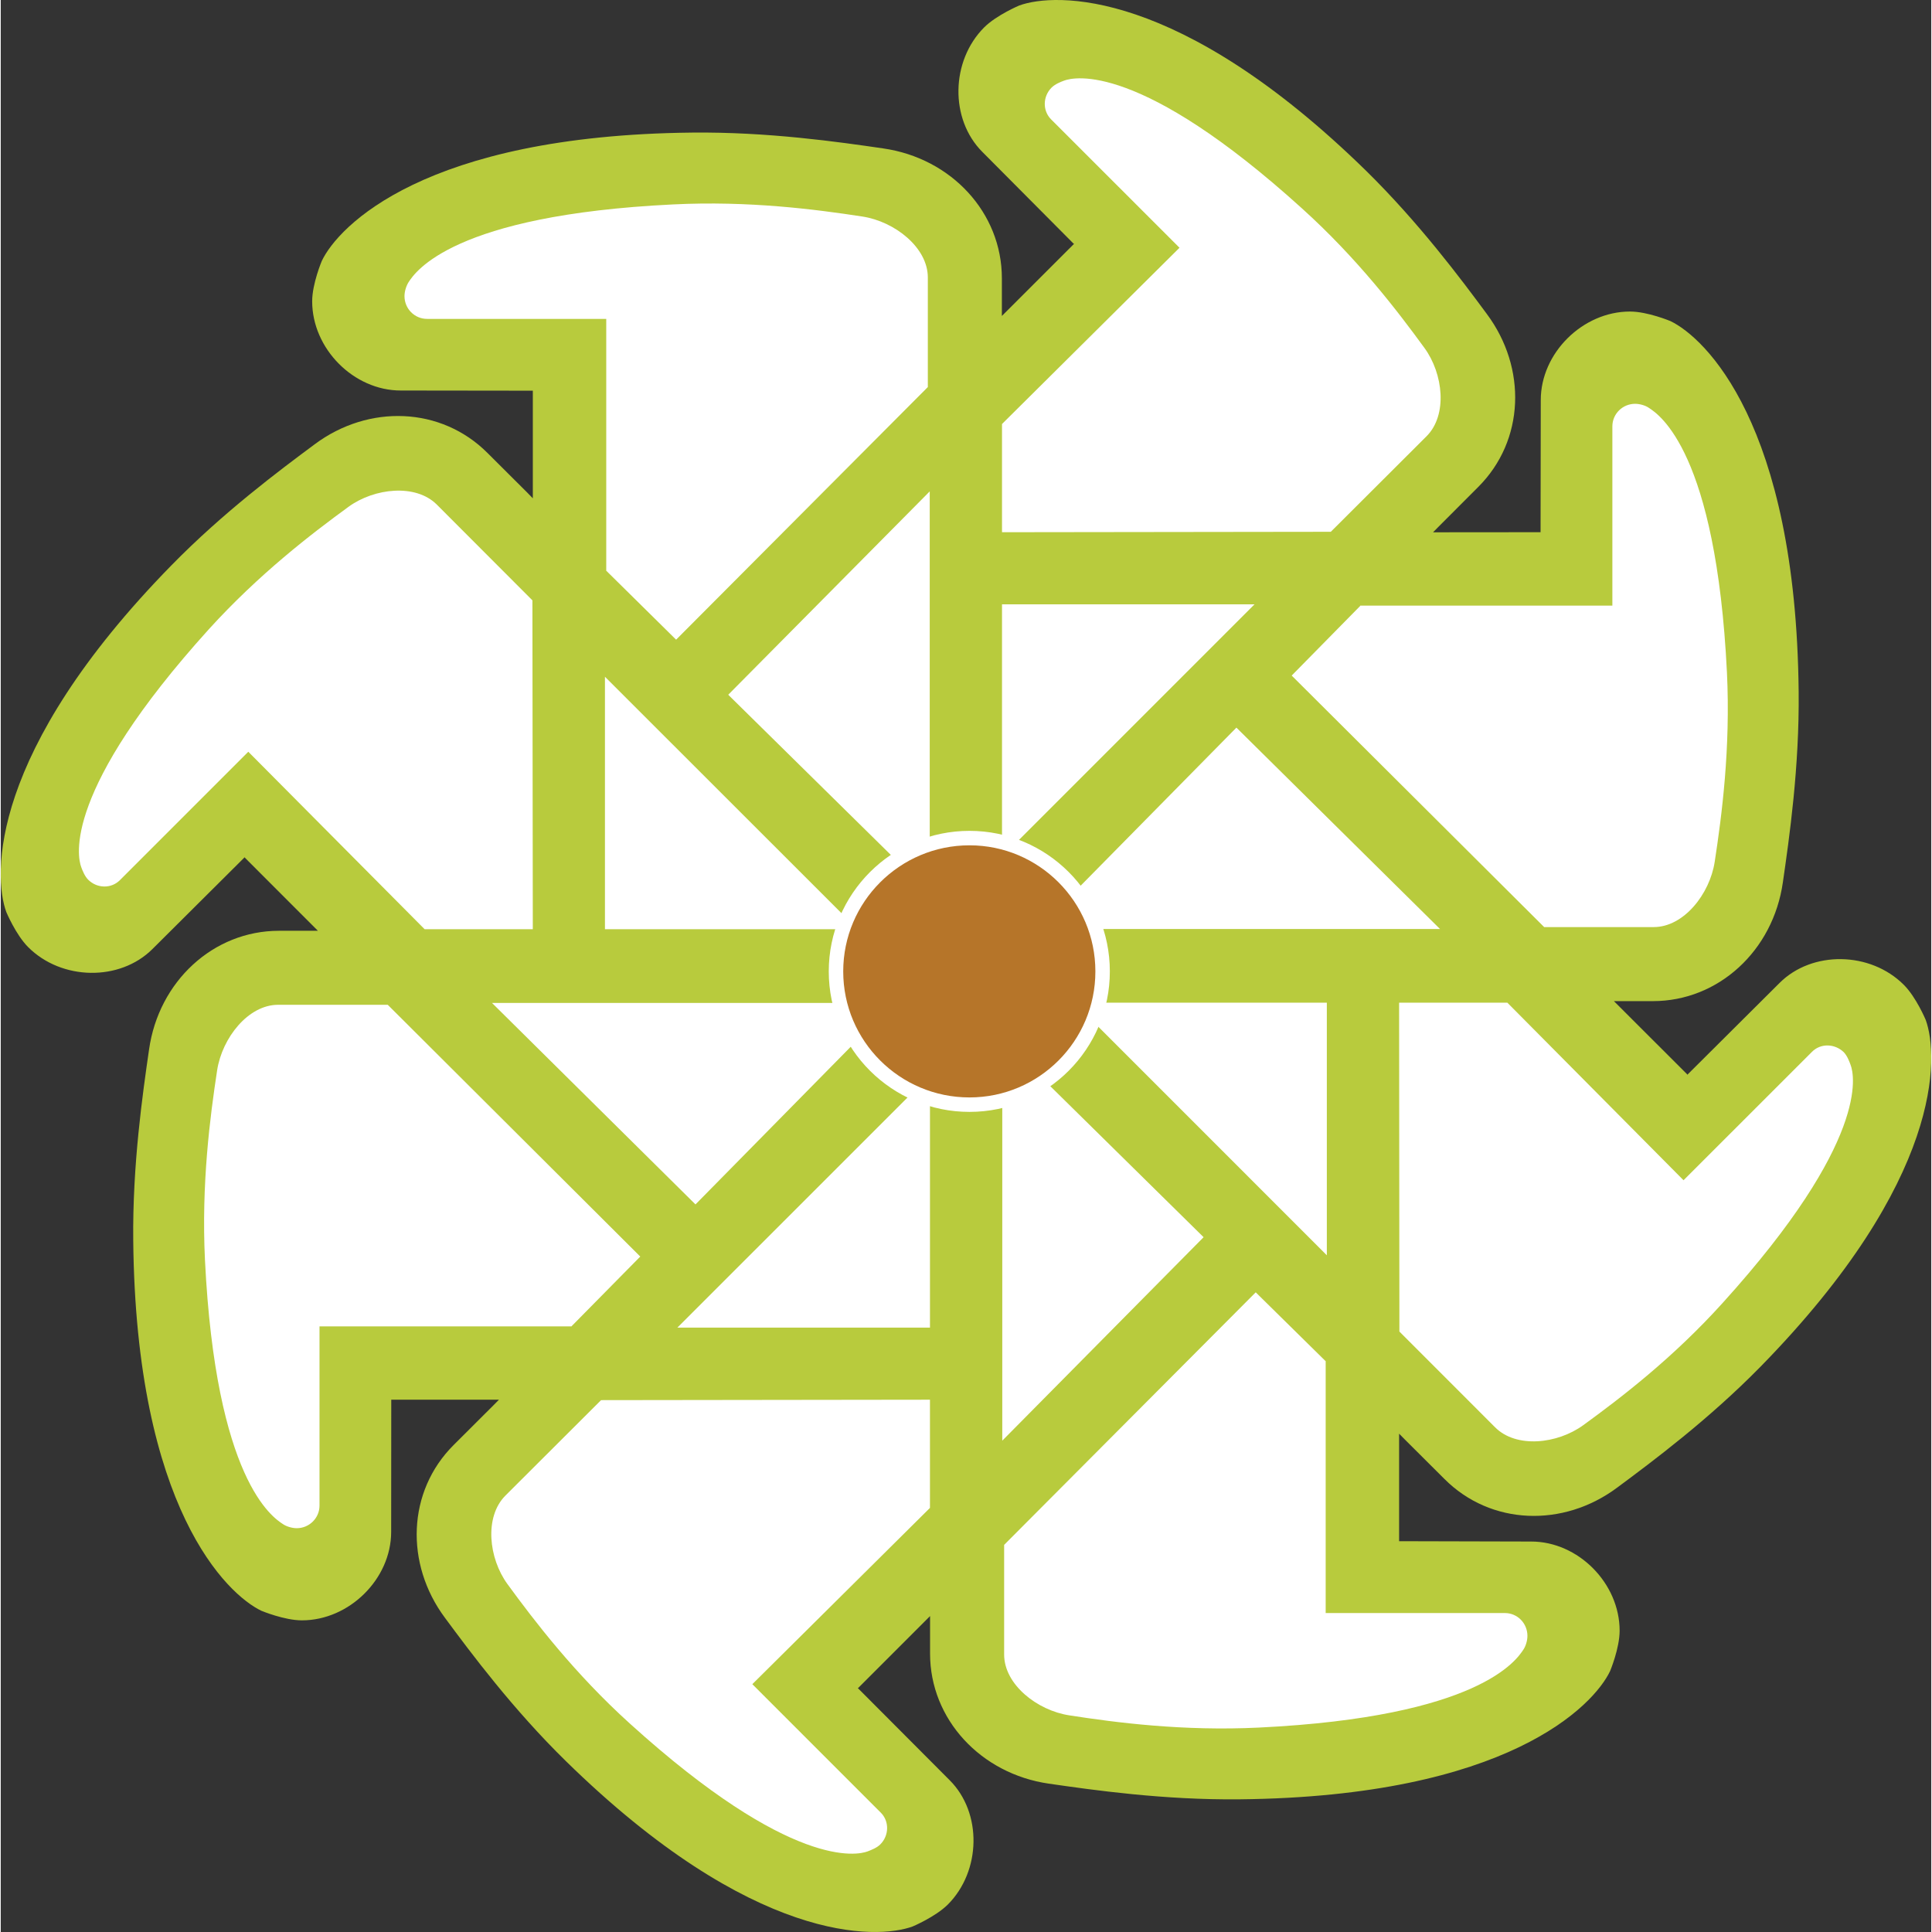
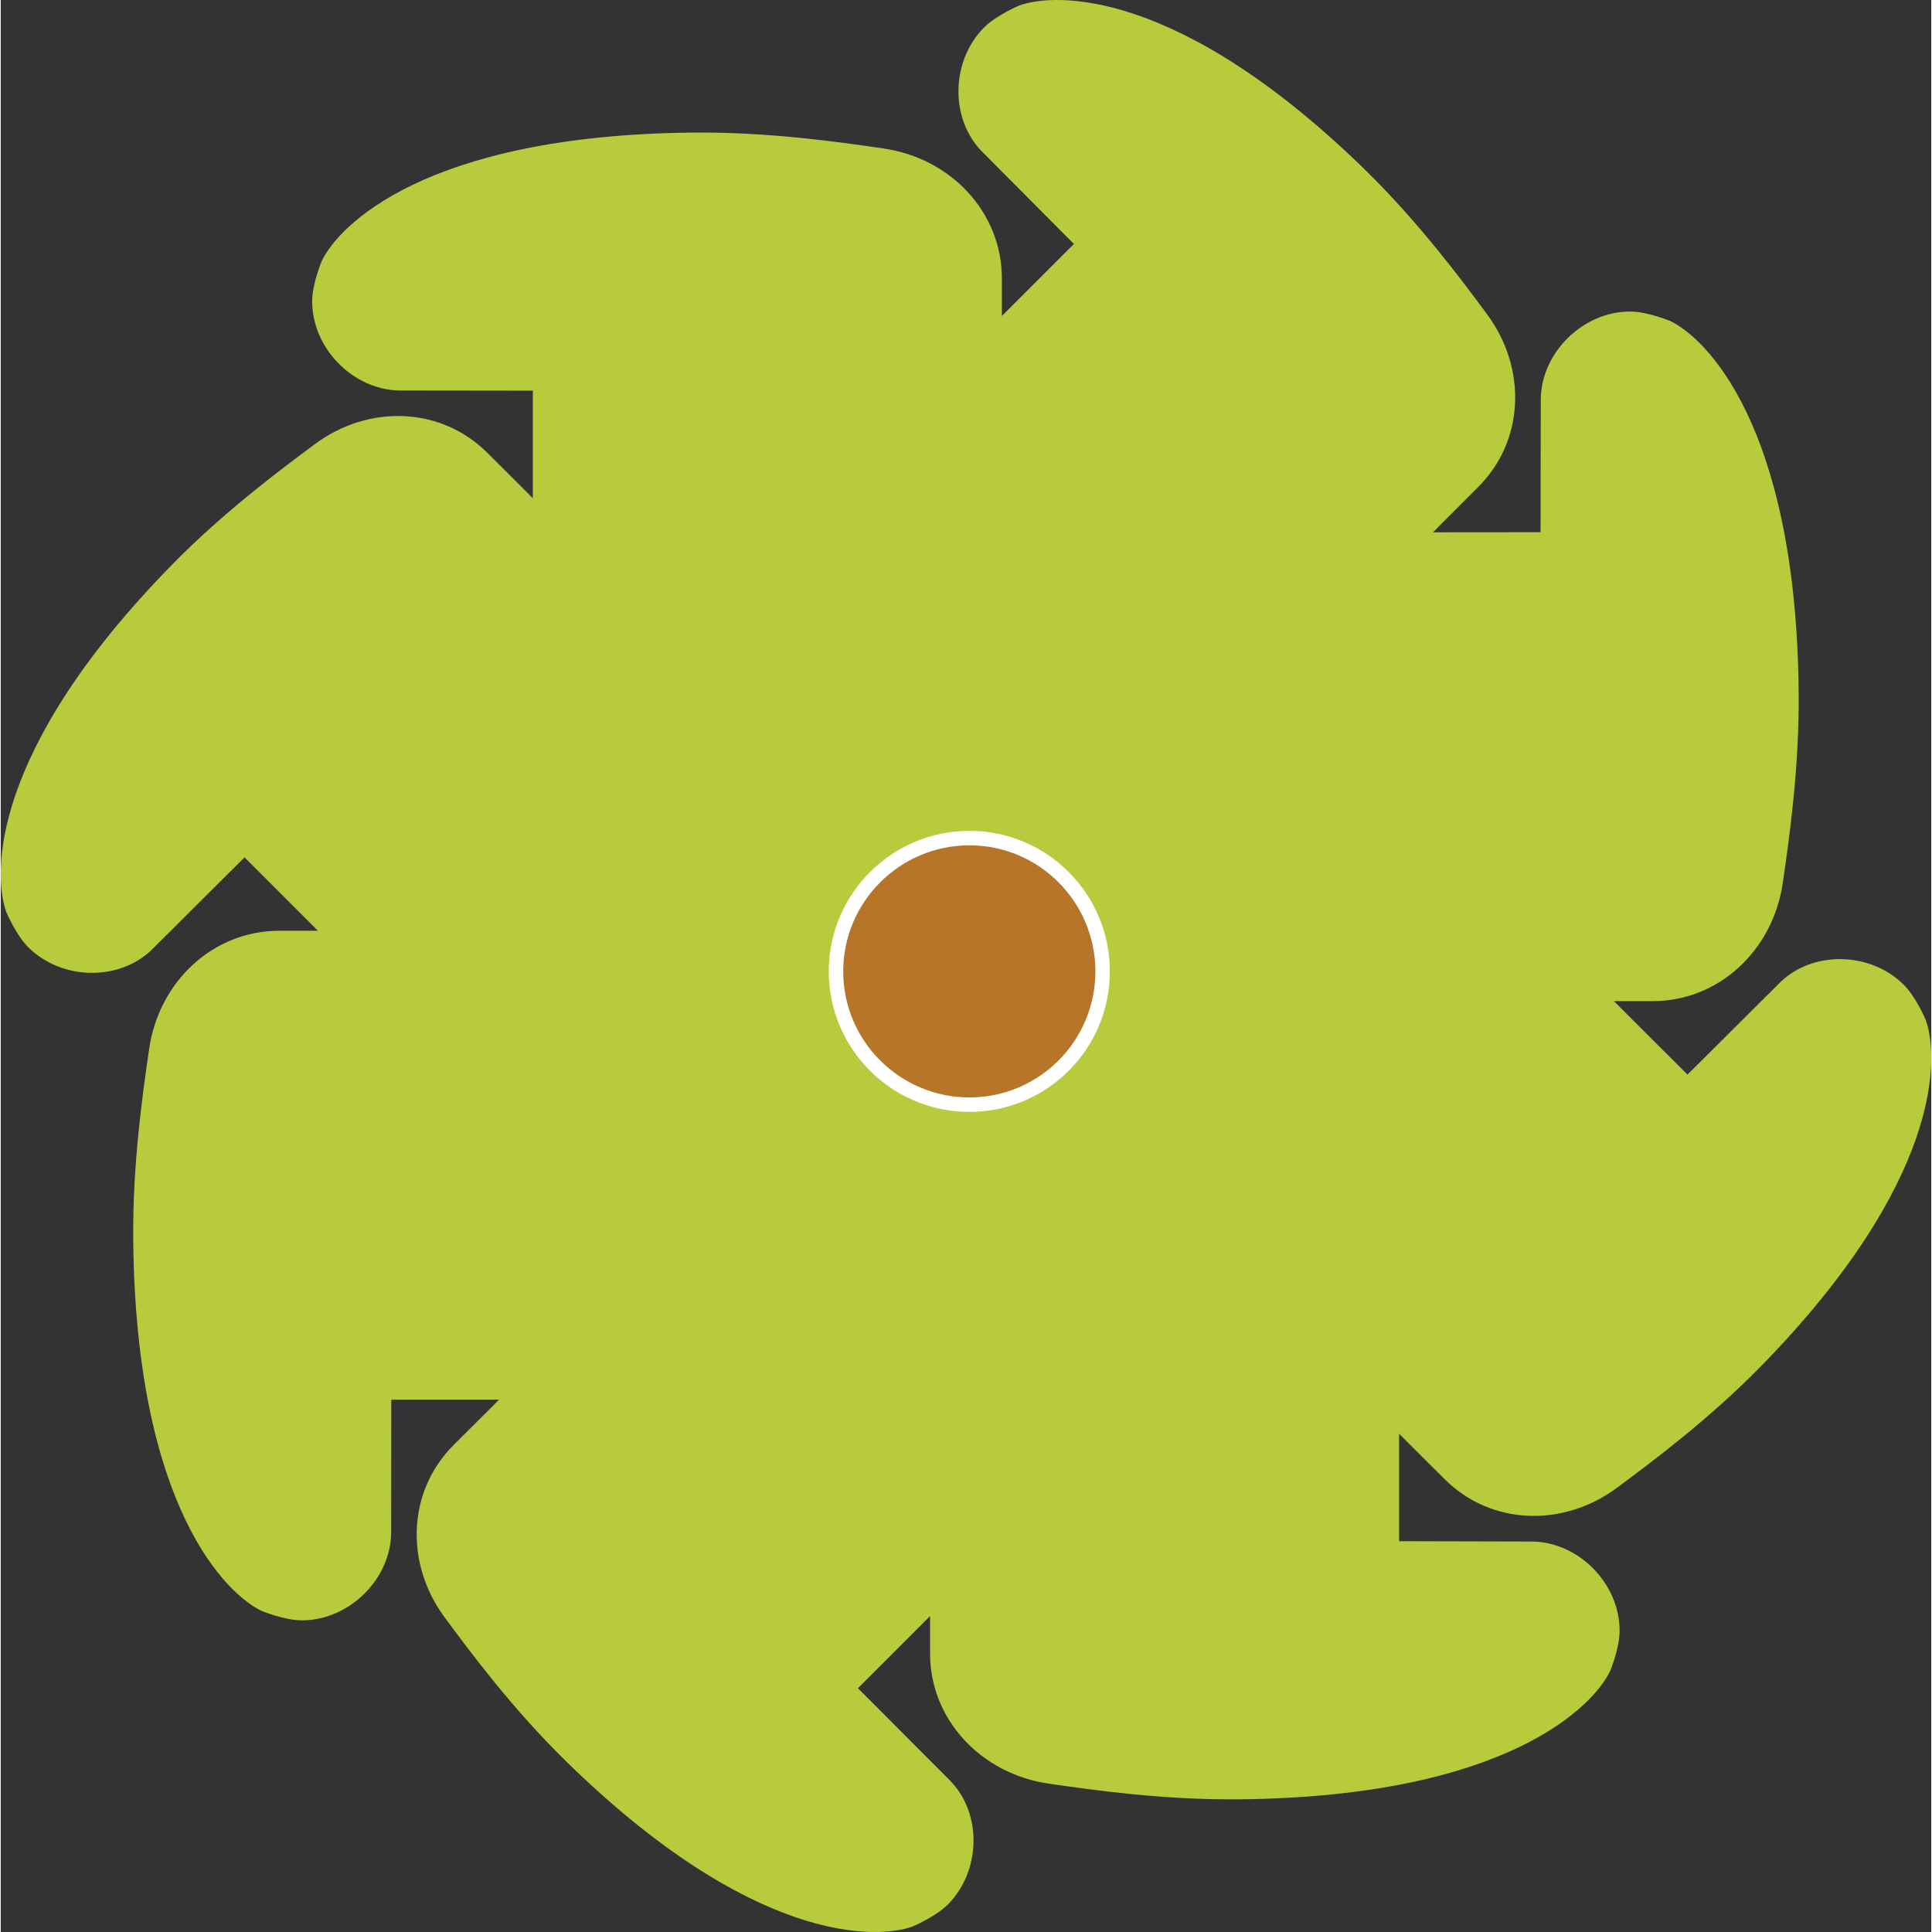
<svg xmlns="http://www.w3.org/2000/svg" xml:space="preserve" width="120px" height="120px" version="1.1" style="shape-rendering:geometricPrecision; text-rendering:geometricPrecision; image-rendering:optimizeQuality; fill-rule:evenodd; clip-rule:evenodd" viewBox="0 0 104383 104463">
  <rect x="0" y="0" width="104383" height="104463" fill="#333333" stroke="none" />
  <defs>
    <style type="text/css">
   
    .str0 {stroke:white;stroke-width:781.808}
    .fil3 {fill:none;fill-rule:nonzero}
    .fil2 {fill:#B67529;fill-rule:nonzero}
    .fil0 {fill:#B8CB3D;fill-rule:nonzero}
    .fil1 {fill:white;fill-rule:nonzero}
   
  </style>
  </defs>
  <g id="Layer_x0020_1">
    <path class="fil0" d="M87224 54131l2106 0c3560,0 6503,-2739 7028,-6414 349,-2412 899,-6237 855,-10331 -148,-14483 -5075,-19134 -6934,-20025 0,0 -1231,-516 -2187,-516 -2556,0 -4823,2244 -4823,4784l-11 7147 -5813 5 307 -312 2136 -2139c2515,-2512 2638,-6434 466,-9352 -1415,-1916 -3675,-4938 -6526,-7741 -10122,-9905 -16823,-9644 -18758,-8940 0,0 -1224,516 -1896,1183 -1815,1822 -1858,4965 -107,6725l4942 4970 34 0 -3912 3909 0 -2038c0,-3551 -2741,-6497 -6423,-7022 -2414,-351 -6228,-899 -10327,-855 -14482,151 -19139,5077 -20022,6941 0,0 -520,1231 -520,2180 0,2567 2246,4825 4786,4825l7145 9 0 5820 -306 -314 -2143 -2136c-2509,-2515 -6432,-2643 -9342,-475 -1919,1426 -4941,3678 -7747,6545 -9906,10116 -9640,16813 -8932,18748 0,0 511,1224 1180,1896 1811,1815 4959,1863 6721,108l4970 -4947 0 -23 3978 3981 -2104 0c-3558,0 -6503,2739 -7025,6416 -349,2416 -899,6235 -856,10329 147,14483 5075,19140 6934,20025 0,0 1236,515 2185,515 2562,0 4827,-2239 4827,-4783l5 -7147 5823 0 -310 314 -2143 2138c-2511,2506 -2634,6428 -468,9339 1421,1923 3679,4949 6537,7747 10118,9912 16819,9649 18749,8945 0,0 1228,-516 1907,-1188 1806,-1815 1859,-4962 100,-6720l-4948 -4963 -26 0 3912 -3913 0 2028c0,3555 2746,6500 6418,7032 2414,349 6232,892 10322,848 14489,-151 19147,-5072 20030,-6936 0,0 515,-1229 515,-2180 0,-2568 -2239,-4823 -4782,-4823l-7142 -18 0 -5814 305 310 2144 2137c2504,2514 6429,2642 9340,471 1912,-1418 4945,-3678 7750,-6537 9909,-10120 9639,-16813 8937,-18748 0,0 -509,-1224 -1184,-1900 -1814,-1816 -4966,-1859 -6721,-103l-4965 4942 0 27 -3991 -3986z" />
-     <path class="fil1" d="M71639 73615l0 13602 9689 0c679,0 1220,552 1220,1235 0,264 -97,569 -225,752 -360,537 -2363,3626 -14294,4206 -4106,200 -7721,-268 -10244,-660 -1747,-264 -3531,-1671 -3531,-3289l0 -5930 13603 -13655 3796 3739 -14 0zm-24765 26489c208,-81 499,-193 682,-376 484,-482 493,-1252 32,-1715l-6949 -6950 9604 -9531 0 -5850 -17783 23 -5178 5167c-1140,1150 -903,3379 114,4776 1469,2013 3643,4851 6618,7542 8761,7936 12323,7118 12860,6914zm-16029 -28386l-13609 0 0 9691c0,672 -553,1220 -1229,1220 -264,0 -571,-96 -757,-227 -539,-358 -3621,-2361 -4208,-14292 -197,-4110 275,-7721 660,-10247 271,-1744 1678,-3534 3294,-3534l5930 0 13653 13613 -3734 3787 0 -11zm17448 -17490l-21731 0 11003 10895 10728 -10895zm-11706 17555l13657 0 0 -13655 -13657 13655zm17566 -15611l0 21725 10886 -11002 -10886 -10723zm17549 11701l0 -13657 -13655 0 13655 13657zm28320 -10294c-76,-209 -186,-495 -369,-687 -490,-473 -1251,-489 -1717,-22l-6947 6946 -9525 -9600 -5854 0 16 17781 5171 5174c1144,1151 3368,908 4771,-113 2019,-1467 4852,-3632 7545,-6618 7931,-8762 7120,-12313 6909,-12861zm-26482 -24834l13601 0 0 -9691c0,-676 552,-1220 1230,-1220 264,0 578,96 756,227 539,353 3618,2361 4209,14294 198,4111 -275,7723 -662,10245 -268,1744 -1676,3527 -3294,3527l-5927 0 -13651 -13599 3738 -3799 0 16zm-17455 17485l21736 0 -11008 -10888 -10728 10888zm11707 -17554l-13653 0 0 13655 13653 -13655zm-17561 15621l0 -21728 -10895 10996 10895 10732zm-17561 -11705l0 13650 13657 0 -13657 -13650zm-28318 10292c78,211 191,495 378,683 479,477 1247,493 1715,21l6941 -6941 9533 9595 5850 0 -21 -17781 -5168 -5176c-1138,-1141 -3372,-900 -4771,115 -2019,1472 -4843,3638 -7552,6618 -7927,8767 -7109,12318 -6905,12866zm53145 -42525c-209,76 -491,193 -678,377 -480,483 -491,1247 -30,1714l6947 6946 -9597 9531 0 5850 17778 -23 5178 -5167c1146,-1146 903,-3374 -112,-4770 -1471,-2020 -3638,-4853 -6625,-7549 -8756,-7929 -12312,-7113 -12861,-6909zm-24757 26490l0 -13607 -9689 0c-672,0 -1220,-548 -1220,-1231 0,-264 101,-568 225,-761 353,-534 2363,-3617 14294,-4197 4105,-204 7715,268 10242,655 1749,269 3536,1676 3536,3294l0 5926 -13610 13659 -3787 -3738 9 0z" />
    <path class="fil2" d="M59578 52524c0,3982 -3227,7205 -7198,7205 -3981,0 -7218,-3223 -7218,-7205 0,-3979 3237,-7209 7218,-7209 3971,0 7198,3230 7198,7209z" />
    <path class="fil3 str0" d="M59578 52524c0,3982 -3227,7205 -7198,7205 -3981,0 -7218,-3223 -7218,-7205 0,-3979 3237,-7209 7218,-7209 3971,0 7198,3230 7198,7209z" />
  </g>
</svg>